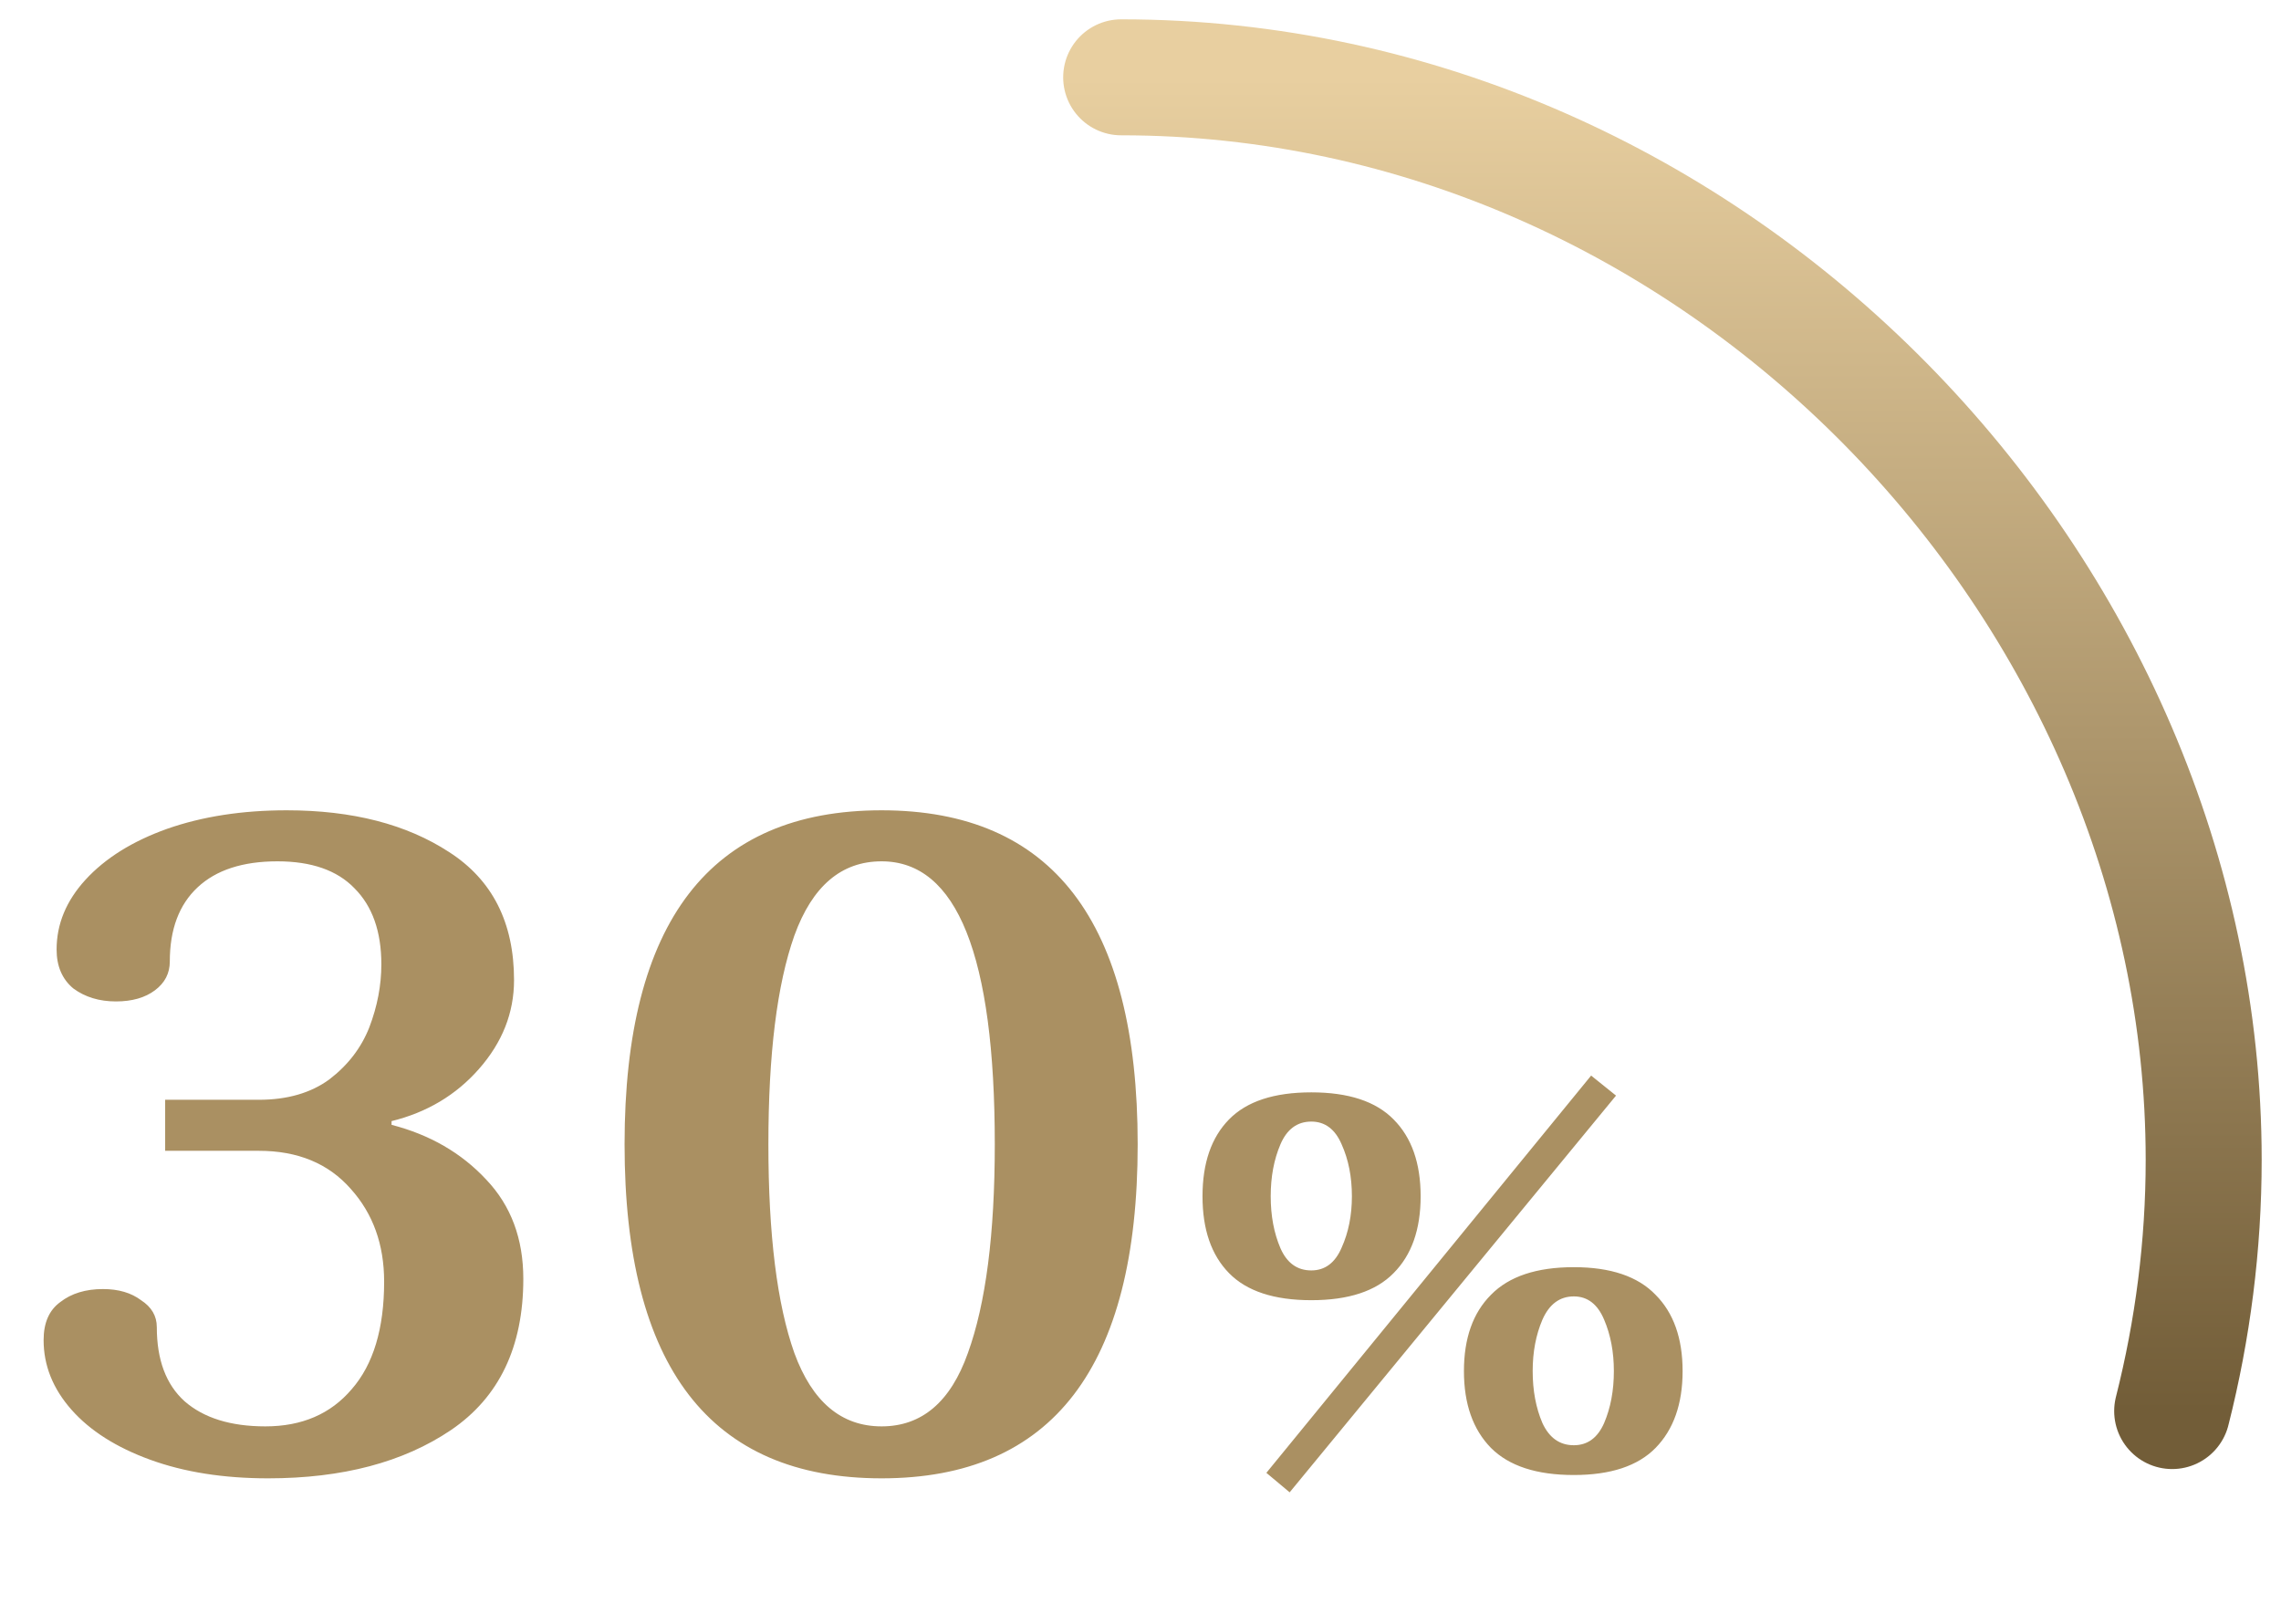
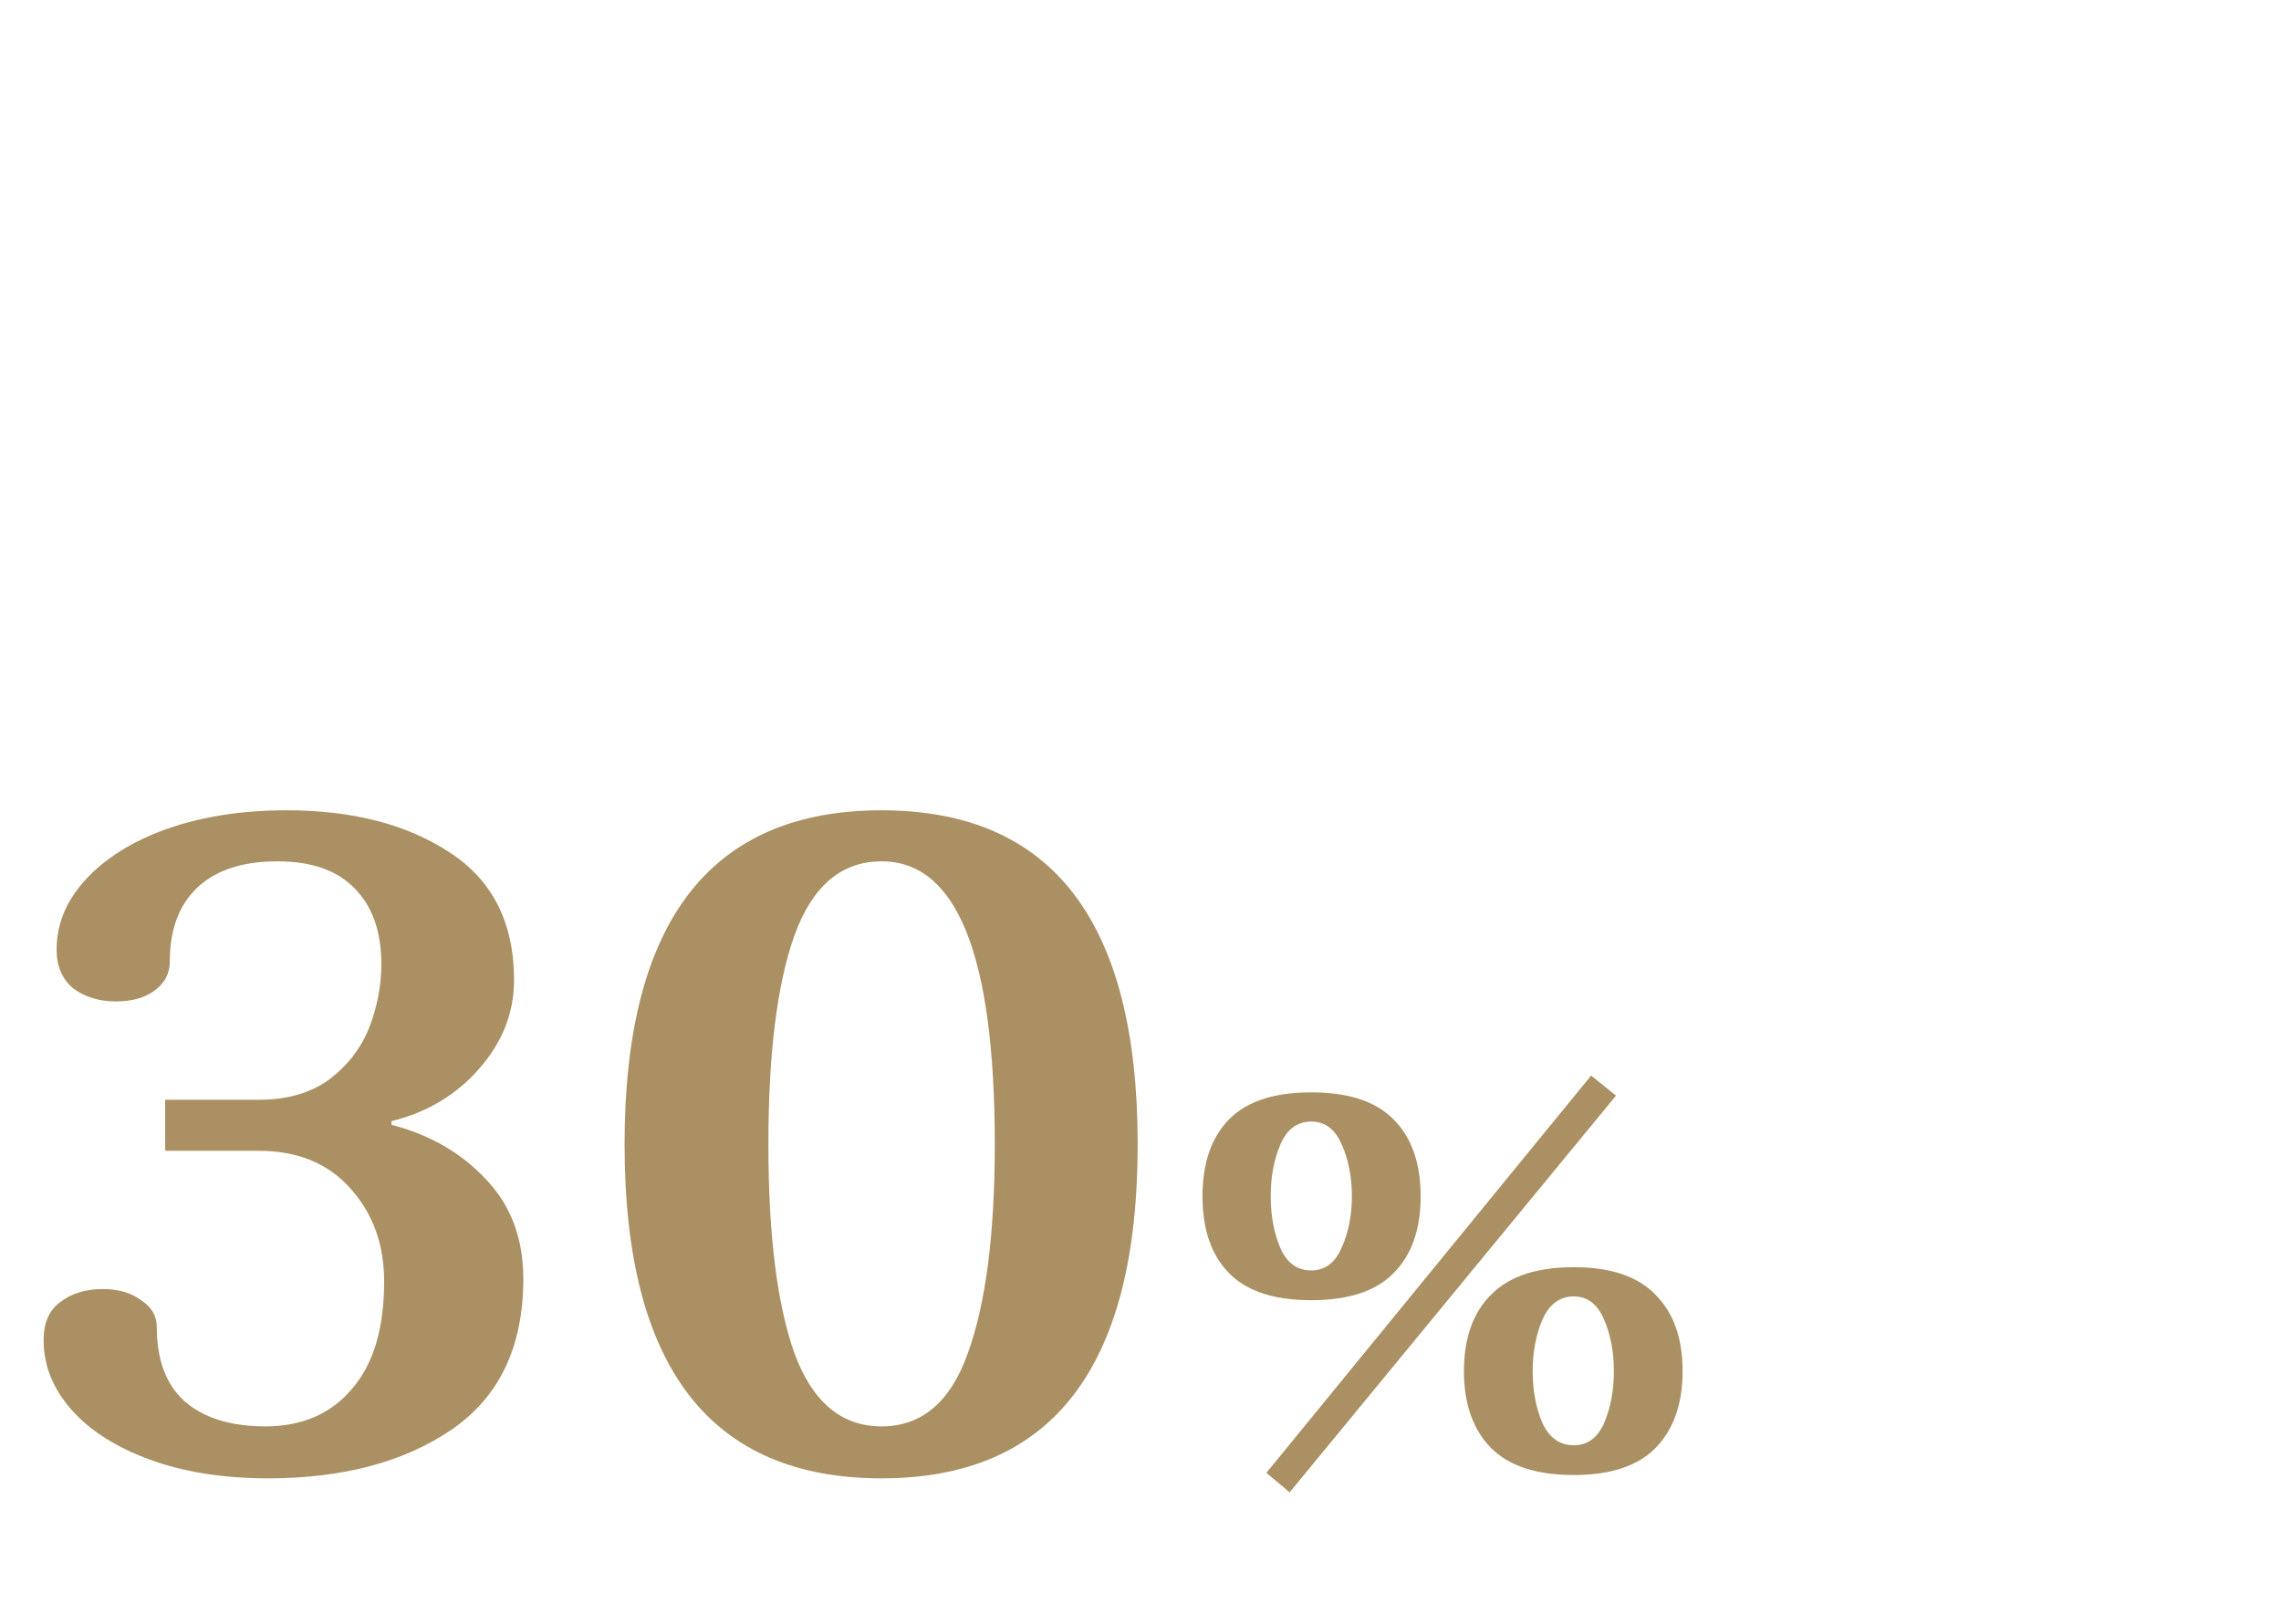
<svg xmlns="http://www.w3.org/2000/svg" width="59" height="42" viewBox="0 0 59 42" fill="none">
-   <path d="M29 2C44.393 2 57 15.2 57 30C57 32.215 56.718 34.395 56.185 36.5" stroke="url(#paint0_linear_1_877)" stroke-width="3" stroke-linecap="round" />
  <path d="M6.936 38.24C5.784 38.24 4.768 38.08 3.888 37.76C3.008 37.44 2.328 37.008 1.848 36.464C1.368 35.92 1.128 35.32 1.128 34.664C1.128 34.216 1.272 33.888 1.56 33.68C1.848 33.456 2.216 33.344 2.664 33.344C3.064 33.344 3.392 33.44 3.648 33.632C3.92 33.808 4.056 34.04 4.056 34.328C4.056 35.176 4.296 35.816 4.776 36.248C5.272 36.68 5.968 36.896 6.864 36.896C7.808 36.896 8.552 36.576 9.096 35.936C9.656 35.296 9.936 34.368 9.936 33.152C9.936 32.192 9.648 31.392 9.072 30.752C8.496 30.096 7.704 29.768 6.696 29.768H4.272V28.448H6.696C7.432 28.448 8.04 28.272 8.52 27.92C9 27.552 9.344 27.104 9.552 26.576C9.76 26.032 9.864 25.488 9.864 24.944C9.864 24.096 9.632 23.44 9.168 22.976C8.72 22.512 8.056 22.28 7.176 22.28C6.28 22.28 5.592 22.504 5.112 22.952C4.632 23.4 4.392 24.04 4.392 24.872C4.392 25.176 4.264 25.424 4.008 25.616C3.752 25.808 3.416 25.904 3 25.904C2.568 25.904 2.2 25.792 1.896 25.568C1.608 25.328 1.464 24.992 1.464 24.56C1.464 23.904 1.712 23.304 2.208 22.76C2.72 22.2 3.424 21.76 4.32 21.44C5.232 21.12 6.264 20.96 7.416 20.96C9.112 20.96 10.512 21.32 11.616 22.04C12.736 22.76 13.296 23.864 13.296 25.352C13.296 26.2 12.992 26.968 12.384 27.656C11.792 28.328 11.04 28.776 10.128 29V29.096C11.12 29.352 11.936 29.824 12.576 30.512C13.216 31.184 13.536 32.04 13.536 33.08C13.536 34.84 12.912 36.144 11.664 36.992C10.432 37.824 8.856 38.24 6.936 38.24ZM22.803 38.24C18.371 38.24 16.155 35.36 16.155 29.6C16.155 23.84 18.371 20.96 22.803 20.96C27.219 20.96 29.427 23.84 29.427 29.6C29.427 35.36 27.219 38.24 22.803 38.24ZM22.803 36.896C23.843 36.896 24.587 36.264 25.035 35C25.499 33.72 25.731 31.92 25.731 29.6C25.731 24.72 24.755 22.28 22.803 22.28C21.763 22.28 21.011 22.92 20.547 24.2C20.099 25.464 19.875 27.264 19.875 29.6C19.875 31.936 20.099 33.736 20.547 35C21.011 36.264 21.763 36.896 22.803 36.896ZM32.756 38.098L41.156 27.822L41.8 28.34L33.358 38.602L32.756 38.098ZM33.918 33.632C32.956 33.632 32.247 33.399 31.79 32.932C31.332 32.465 31.104 31.803 31.104 30.944C31.104 30.085 31.332 29.423 31.79 28.956C32.247 28.489 32.956 28.256 33.918 28.256C34.879 28.256 35.588 28.489 36.046 28.956C36.512 29.423 36.746 30.085 36.746 30.944C36.746 31.803 36.512 32.465 36.046 32.932C35.588 33.399 34.879 33.632 33.918 33.632ZM33.918 32.862C34.272 32.862 34.534 32.666 34.702 32.274C34.879 31.882 34.968 31.439 34.968 30.944C34.968 30.44 34.879 29.992 34.702 29.6C34.534 29.208 34.272 29.012 33.918 29.012C33.554 29.012 33.288 29.208 33.12 29.6C32.952 29.992 32.868 30.44 32.868 30.944C32.868 31.448 32.952 31.896 33.12 32.288C33.288 32.671 33.554 32.862 33.918 32.862ZM40.708 38.154C39.746 38.154 39.032 37.921 38.566 37.454C38.099 36.978 37.866 36.315 37.866 35.466C37.866 34.617 38.099 33.959 38.566 33.492C39.032 33.016 39.746 32.778 40.708 32.778C41.66 32.778 42.364 33.016 42.822 33.492C43.288 33.959 43.522 34.617 43.522 35.466C43.522 36.315 43.288 36.978 42.822 37.454C42.364 37.921 41.66 38.154 40.708 38.154ZM40.708 37.384C41.062 37.384 41.324 37.193 41.492 36.81C41.66 36.418 41.744 35.97 41.744 35.466C41.744 34.971 41.66 34.528 41.492 34.136C41.324 33.735 41.062 33.534 40.708 33.534C40.344 33.534 40.073 33.735 39.896 34.136C39.728 34.528 39.644 34.971 39.644 35.466C39.644 35.97 39.728 36.418 39.896 36.81C40.073 37.193 40.344 37.384 40.708 37.384Z" fill="#AA9062" />
  <defs>
    <linearGradient id="paint0_linear_1_877" x1="43" y1="2" x2="43" y2="36.5" gradientUnits="userSpaceOnUse">
      <stop stop-color="#E8CFA0" />
      <stop offset="1" stop-color="#725D38" />
    </linearGradient>
  </defs>
</svg>